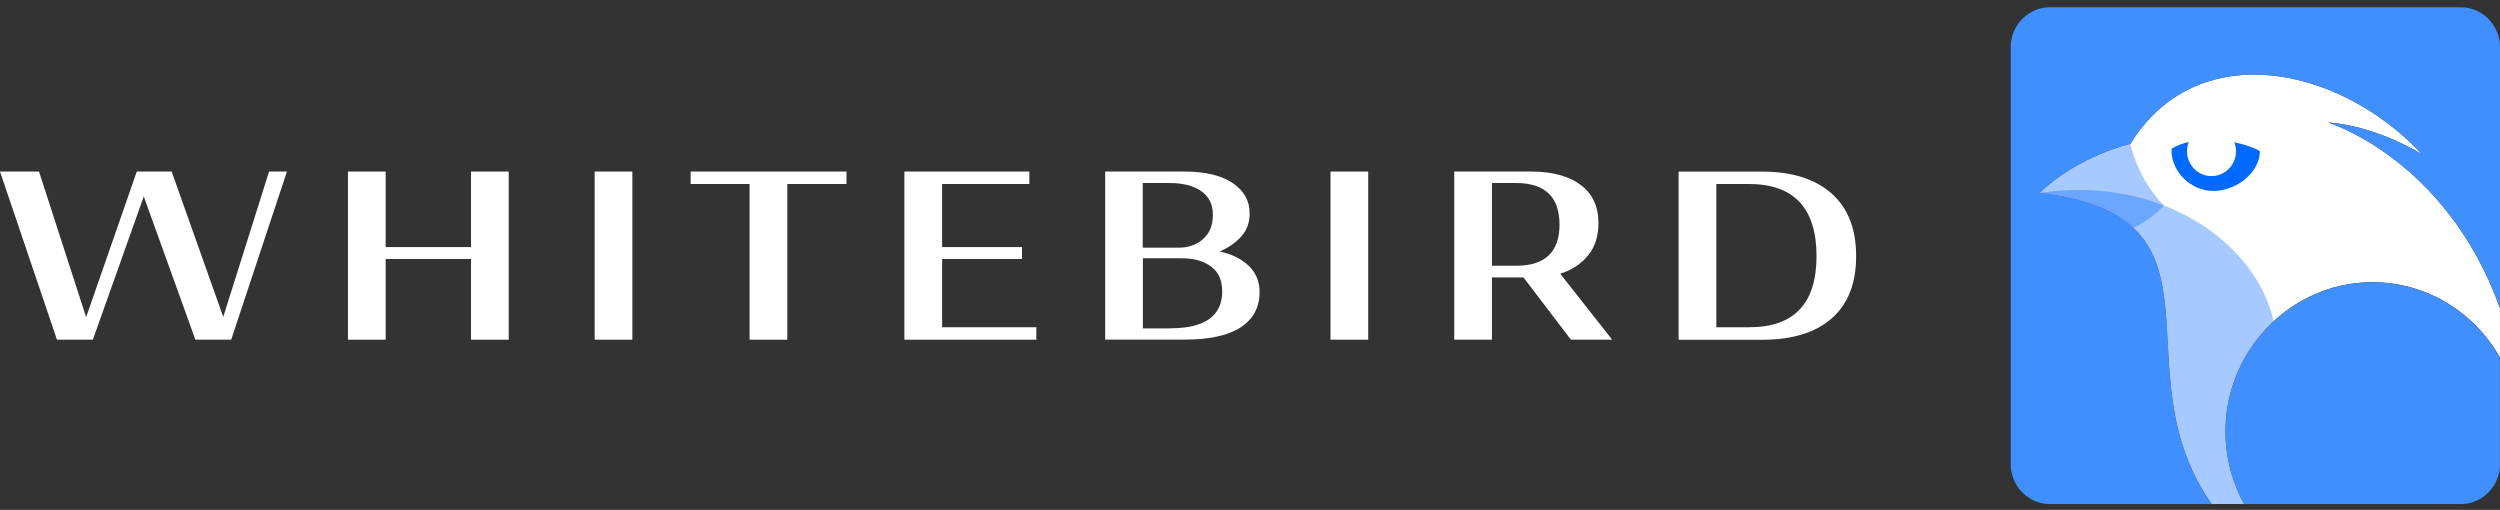
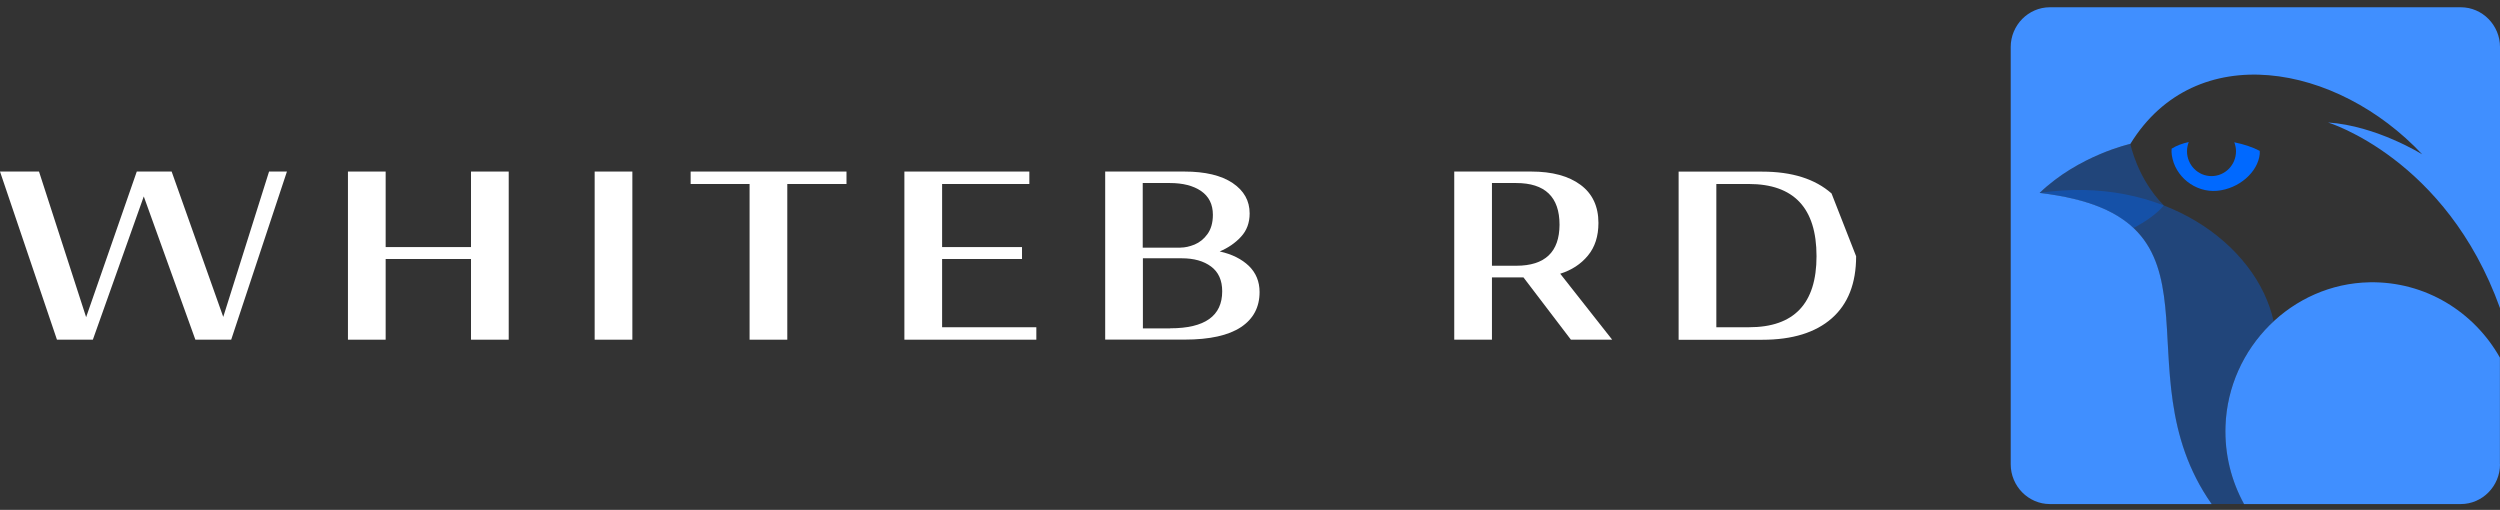
<svg xmlns="http://www.w3.org/2000/svg" width="456" height="93" viewBox="0 0 456 93" fill="none">
  <rect x="0" y="0" width="456" height="93" fill="#333333" stroke="none" />
  <g clip-path="url(#clip0_2690_4976)">
    <path d="M284.583 49.925C286.677 49.27 288.359 48.167 289.636 46.617C290.91 45.083 291.555 43.101 291.555 40.672C291.555 37.651 290.469 35.334 288.298 33.72C286.124 32.106 283.135 31.291 279.295 31.291H265.254V61.959H272.132V50.596H277.878L286.535 61.959H294.06L284.583 49.925ZM276.571 48.471H272.132V33.384H276.54C281.813 33.384 284.458 35.925 284.458 40.991C284.44 45.962 281.813 48.471 276.571 48.471Z" fill="white" />
    <path d="M10.389 61.959L0 31.291H7.115L15.709 57.852L24.949 31.291H31.308L40.72 57.804L49.078 31.291H52.337L42.169 61.959H35.636L26.224 35.83L16.937 61.959H10.389Z" fill="white" />
    <path d="M63.465 61.959V31.291H70.343V45.067H85.911V31.291H92.789V61.959H85.911V47.24H70.343V61.959H63.465Z" fill="white" />
    <path d="M108.465 61.959V31.291H115.343V61.959H108.465Z" fill="white" />
    <path d="M136.723 61.959V33.56H125.973V31.291H154.4V33.56H143.602V61.959H136.723Z" fill="white" />
    <path d="M164.961 61.959V31.291H187.753V33.56H171.84V45.067H186.415V47.24H171.84V59.69H189.028V61.959H164.961Z" fill="white" />
    <path d="M201.586 31.291H216.036C219.829 31.291 222.757 31.994 224.835 33.384C226.912 34.791 227.935 36.629 227.935 38.93C227.935 40.624 227.416 42.046 226.361 43.181C225.323 44.316 224.016 45.211 222.473 45.866C224.724 46.361 226.487 47.256 227.794 48.503C229.084 49.765 229.746 51.348 229.746 53.265C229.746 56.03 228.612 58.172 226.346 59.674C224.079 61.176 220.663 61.943 216.099 61.943H201.586V31.291ZM215.312 45.163C216.13 45.163 216.98 44.971 217.893 44.603C218.806 44.22 219.593 43.596 220.238 42.702C220.884 41.806 221.23 40.64 221.23 39.186C221.23 37.268 220.506 35.83 219.073 34.839C217.641 33.864 215.737 33.384 213.376 33.384H208.433V45.179H215.312V45.163ZM213.454 59.882C219.766 59.882 222.93 57.628 222.93 53.137C222.93 51.124 222.253 49.622 220.9 48.615C219.546 47.608 217.767 47.112 215.548 47.112H208.465V59.898H213.454V59.882Z" fill="white" />
-     <path d="M242.684 61.959V31.291H249.562V61.959H242.684Z" fill="white" />
-     <path d="M334.073 35.285C331.066 32.633 326.864 31.306 321.434 31.306H306.18V61.975H321.434C326.925 61.975 331.16 60.664 334.119 58.059C337.08 55.454 338.558 51.682 338.558 46.744C338.573 41.758 337.062 37.938 334.073 35.285ZM319.026 59.689H313.06V33.559H318.962C327.211 33.559 331.334 37.954 331.334 46.728C331.334 55.374 327.241 59.689 319.026 59.689Z" fill="white" />
-     <path d="M424.624 22.34C433.453 22.916 441.812 28.158 441.812 28.158C426.244 11.569 400.479 6.886 388.578 26.24C388.578 26.24 379.15 28.349 372.02 35.19C408.679 39.473 385.982 67.185 403.407 91.924H409.324C407.01 87.721 405.751 82.847 405.94 77.653C406.46 63.349 418.123 51.73 432.21 51.475C442.395 51.283 451.304 56.877 455.995 65.219V56.189C446.172 28.861 424.624 22.34 424.624 22.34Z" fill="white" />
+     <path d="M334.073 35.285C331.066 32.633 326.864 31.306 321.434 31.306H306.18V61.975H321.434C326.925 61.975 331.16 60.664 334.119 58.059C337.08 55.454 338.558 51.682 338.558 46.744ZM319.026 59.689H313.06V33.559H318.962C327.211 33.559 331.334 37.954 331.334 46.728C331.334 55.374 327.241 59.689 319.026 59.689Z" fill="white" />
    <path d="M407.535 25.951C407.723 26.463 407.848 27.006 407.848 27.582C407.848 30.091 405.85 32.12 403.379 32.12C400.907 32.12 398.909 30.091 398.909 27.582C398.909 26.99 399.034 26.431 399.222 25.904C398.027 26.175 396.957 26.575 396.106 27.118C396.075 27.502 396.075 27.901 396.139 28.301C396.705 32.2 400.389 35.141 404.37 34.805C408.353 34.454 411.847 31.417 412.178 28.077C412.193 27.885 412.193 27.709 412.178 27.518C410.919 26.862 409.329 26.319 407.535 25.951Z" fill="#0069FF" />
    <path opacity="0.35" d="M372.02 35.19C380.487 36.18 385.778 38.418 389.144 41.582C391.223 40.527 393.552 38.897 394.669 37.459C389.807 32.521 388.578 26.24 388.578 26.24C388.563 26.24 379.15 28.334 372.02 35.19Z" fill="#0069FF" />
    <path opacity="0.35" d="M409.312 91.924C406.998 87.722 405.739 82.847 405.928 77.653C406.196 70.142 409.549 63.365 414.712 58.603C411.611 44.491 394.328 31.85 372.008 35.19C408.667 39.473 385.97 67.185 403.395 91.924H409.312Z" fill="#0069FF" />
    <path d="M456.002 84.684C456.002 88.664 452.789 91.94 448.854 91.94H409.315C407.001 87.737 405.743 82.863 405.931 77.669C406.451 63.365 418.114 51.746 432.201 51.491C442.387 51.299 451.296 56.892 455.984 65.235V84.684H456.002ZM372.026 35.19C379.156 28.334 388.585 26.24 388.585 26.24C400.485 6.886 426.251 11.569 441.818 28.158C441.818 28.158 433.46 22.932 424.63 22.341C424.63 22.341 446.179 28.861 456.002 56.206V8.58C456.002 4.601 452.789 1.325 448.854 1.325H373.899C369.98 1.325 366.754 4.585 366.754 8.58V84.684C366.754 88.664 369.965 91.94 373.899 91.94H403.413C385.988 67.185 408.686 39.473 372.026 35.19Z" fill="#408FFF" />
  </g>
  <defs>
    <clipPath id="clip0_2690_4976">
      <rect width="456" height="92.829" fill="white" />
    </clipPath>
  </defs>
</svg>